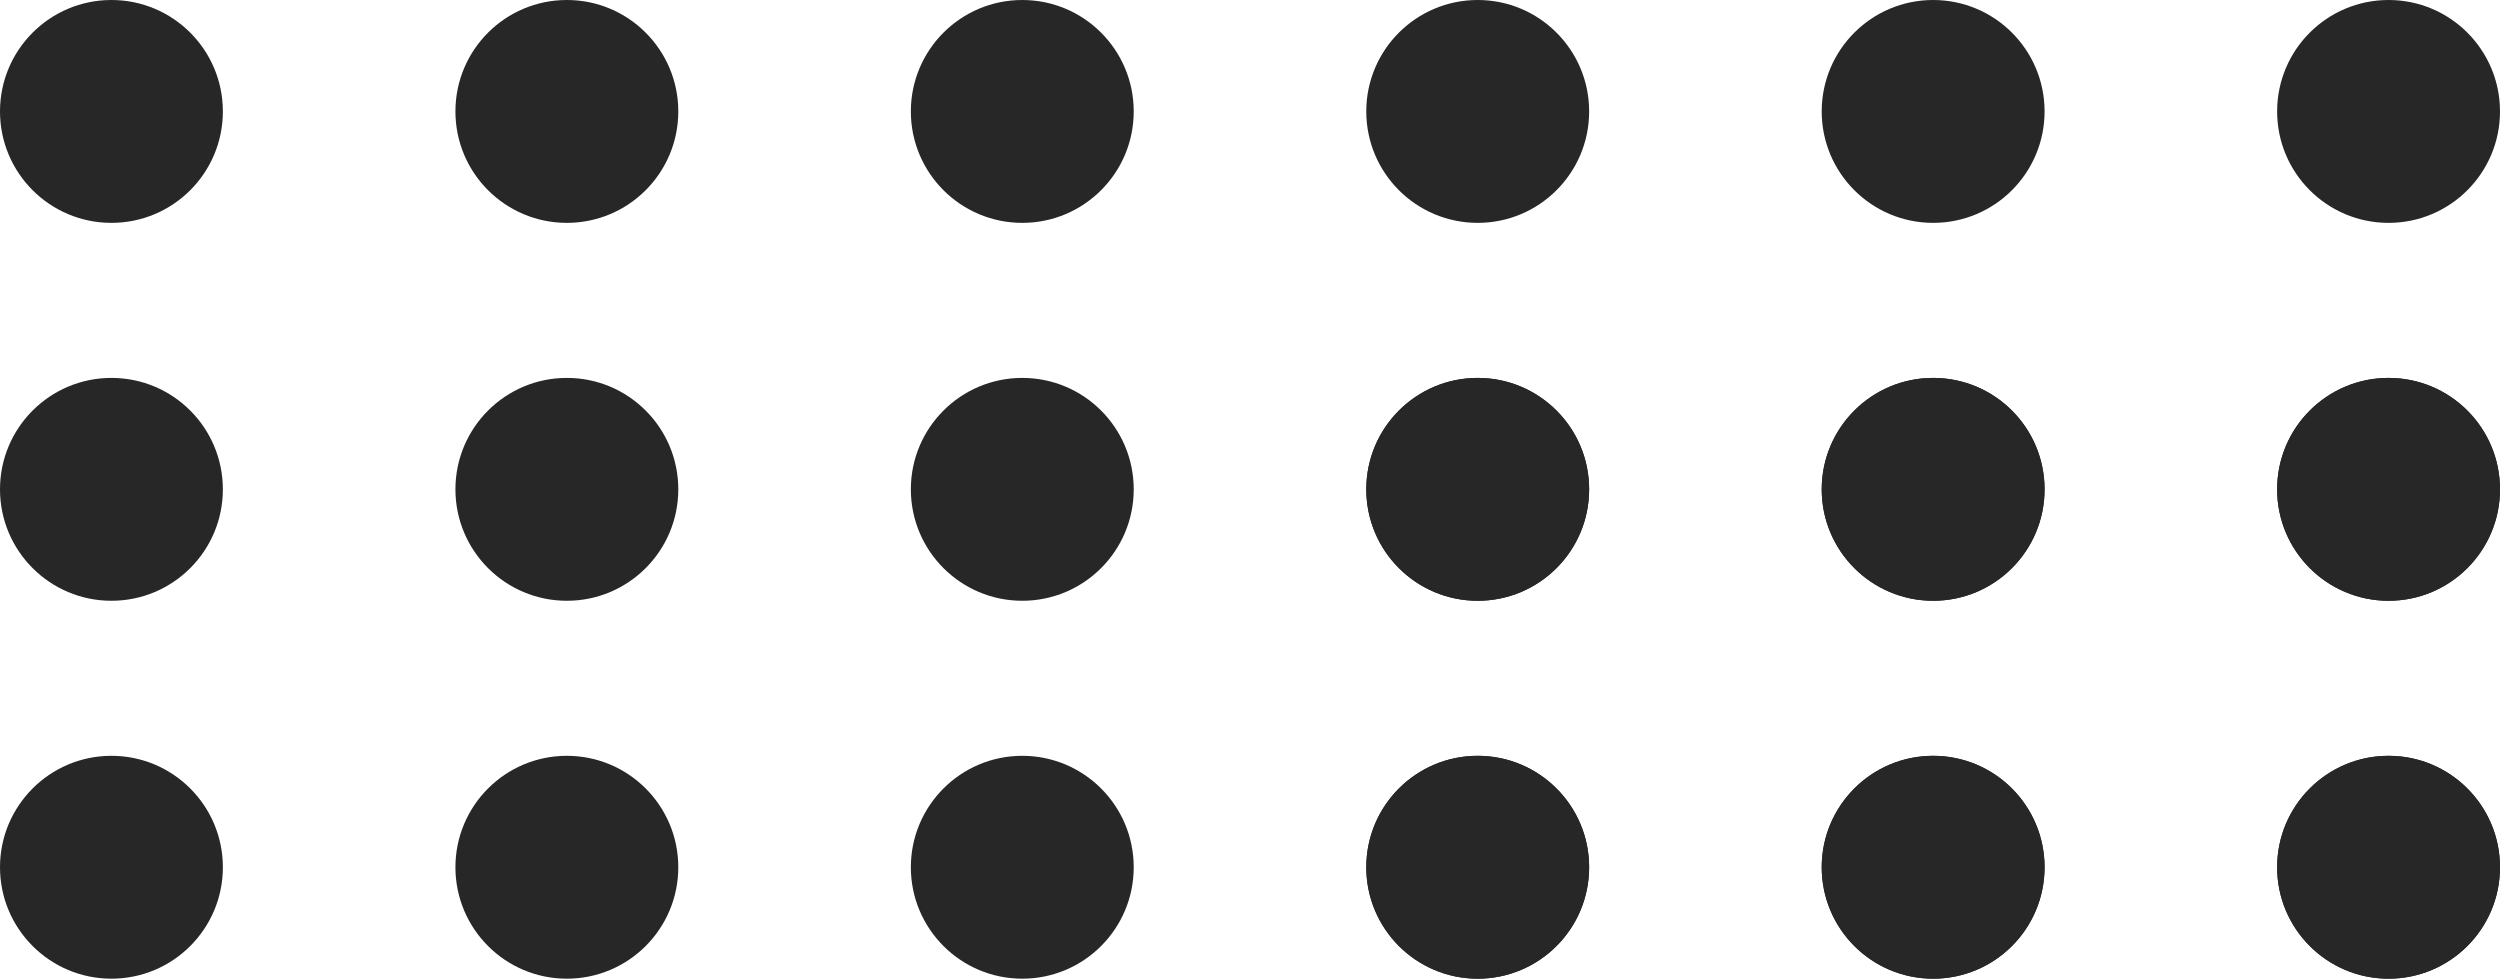
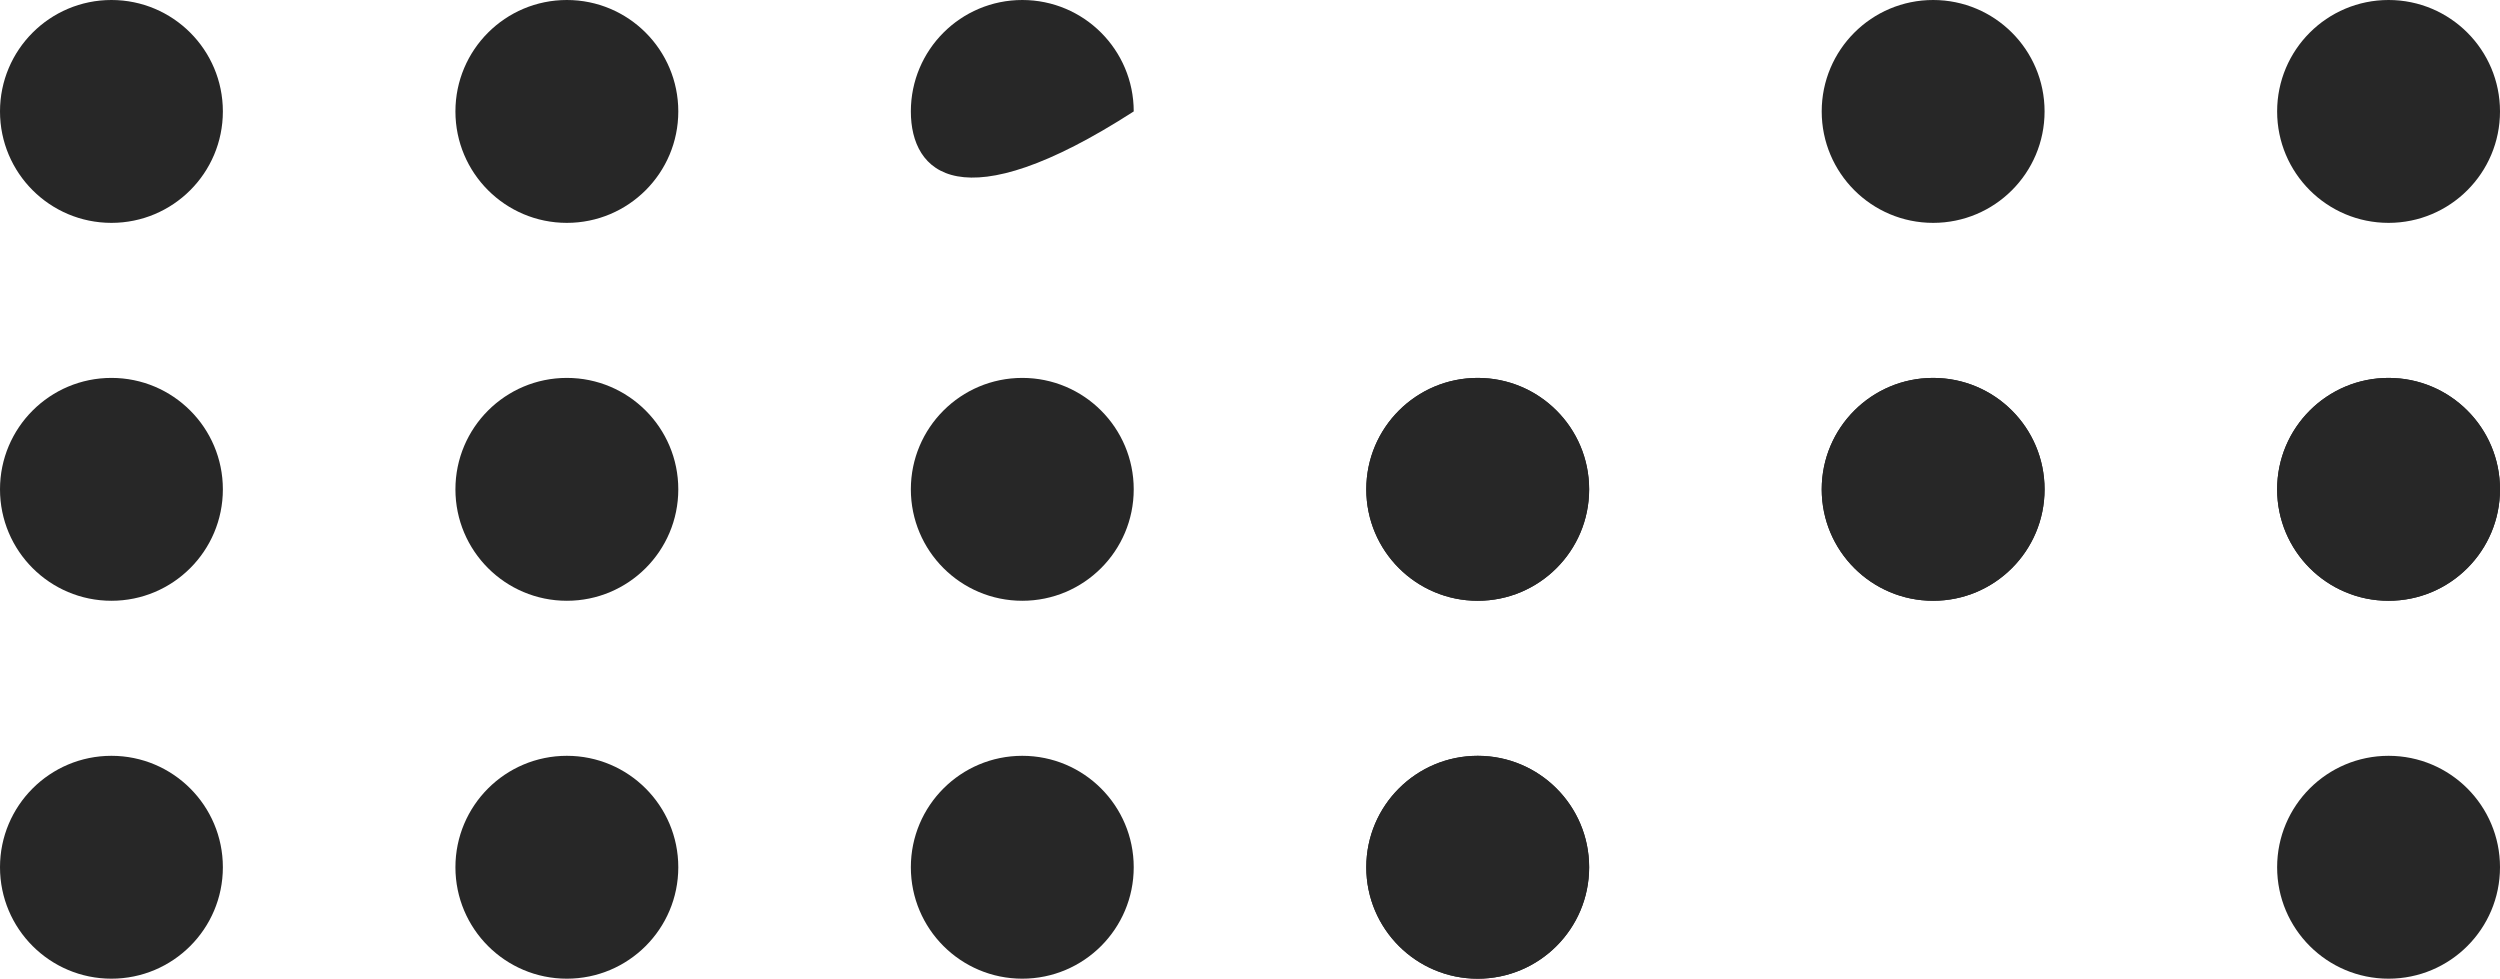
<svg xmlns="http://www.w3.org/2000/svg" width="129" height="50.5" viewBox="7989 5520.75 129 50.5">
  <g>
    <g transform="matrix(1,0,0,1,7863,335.75)">
-       <path d="M 5.75 0 C 8.926 0 11.5 2.574 11.5 5.75 C 11.5 8.926 8.926 11.5 5.75 11.5 C 2.574 11.5 0 8.926 0 5.75 C 0 2.574 2.574 0 5.75 0 Z" transform="matrix(1,0,0,1,196.5,5185)" fill="#272727" fill-rule="evenodd" />
      <path d="M 5.75 0 C 8.926 0 11.5 2.574 11.5 5.75 C 11.5 8.926 8.926 11.5 5.75 11.5 C 2.574 11.5 0 8.926 0 5.75 C 0 2.574 2.574 0 5.75 0 Z" transform="matrix(1,0,0,1,126,5185)" fill="#272727" fill-rule="evenodd" />
      <path d="M 5.75 0 C 8.926 0 11.5 2.574 11.5 5.75 C 11.5 8.926 8.926 11.5 5.75 11.5 C 2.574 11.5 0 8.926 0 5.75 C 0 2.574 2.574 0 5.75 0 Z" transform="matrix(1,0,0,1,196.5,5204.5)" fill="#272727" fill-rule="evenodd" />
      <path d="M 5.75 0 C 8.926 0 11.5 2.574 11.5 5.75 C 11.5 8.926 8.926 11.5 5.75 11.5 C 2.574 11.5 0 8.926 0 5.75 C 0 2.574 2.574 0 5.75 0 Z" transform="matrix(1,0,0,1,196.5,5224)" fill="#272727" fill-rule="evenodd" />
      <path d="M 5.75 0 C 8.926 0 11.5 2.574 11.5 5.75 C 11.5 8.926 8.926 11.5 5.75 11.5 C 2.574 11.5 0 8.926 0 5.75 C 0 2.574 2.574 0 5.75 0 Z" transform="matrix(1,0,0,1,126,5204.5)" fill="#272727" fill-rule="evenodd" />
      <path d="M 5.75 0 C 8.926 0 11.5 2.574 11.5 5.75 C 11.5 8.926 8.926 11.5 5.75 11.5 C 2.574 11.5 0 8.926 0 5.75 C 0 2.574 2.574 0 5.75 0 Z" transform="matrix(1,0,0,1,126,5224)" fill="#272727" fill-rule="evenodd" />
      <path d="M 5.75 0 C 8.926 0 11.5 2.574 11.5 5.75 C 11.5 8.926 8.926 11.5 5.75 11.5 C 2.574 11.5 0 8.926 0 5.75 C 0 2.574 2.574 0 5.75 0 Z" transform="matrix(1,0,0,1,220,5185)" fill="#272727" fill-rule="evenodd" />
      <path d="M 5.75 0 C 8.926 0 11.5 2.574 11.5 5.75 C 11.5 8.926 8.926 11.5 5.75 11.5 C 2.574 11.5 0 8.926 0 5.75 C 0 2.574 2.574 0 5.75 0 Z" transform="matrix(1,0,0,1,149.5,5185)" fill="#272727" fill-rule="evenodd" />
      <path d="M 5.75 0 C 8.926 0 11.5 2.574 11.5 5.75 C 11.5 8.926 8.926 11.5 5.75 11.5 C 2.574 11.5 0 8.926 0 5.75 C 0 2.574 2.574 0 5.75 0 Z" transform="matrix(1,0,0,1,220,5204.5)" fill="#272727" fill-rule="evenodd" />
-       <path d="M 5.75 0 C 8.926 0 11.5 2.574 11.5 5.75 C 11.5 8.926 8.926 11.5 5.75 11.5 C 2.574 11.5 0 8.926 0 5.75 C 0 2.574 2.574 0 5.75 0 Z" transform="matrix(1,0,0,1,220,5224)" fill="#272727" fill-rule="evenodd" />
      <path d="M 5.75 0 C 8.926 0 11.5 2.574 11.5 5.75 C 11.5 8.926 8.926 11.5 5.75 11.5 C 2.574 11.5 0 8.926 0 5.75 C 0 2.574 2.574 0 5.75 0 Z" transform="matrix(1,0,0,1,149.5,5204.5)" fill="#272727" fill-rule="evenodd" />
      <path d="M 5.75 0 C 8.926 0 11.5 2.574 11.5 5.75 C 11.5 8.926 8.926 11.5 5.75 11.5 C 2.574 11.5 0 8.926 0 5.75 C 0 2.574 2.574 0 5.75 0 Z" transform="matrix(1,0,0,1,149.5,5224)" fill="#272727" fill-rule="evenodd" />
      <path d="M 5.75 0 C 8.926 0 11.5 2.574 11.5 5.75 C 11.5 8.926 8.926 11.5 5.75 11.5 C 2.574 11.5 0 8.926 0 5.75 C 0 2.574 2.574 0 5.75 0 Z" transform="matrix(1,0,0,1,243.5,5185)" fill="#272727" fill-rule="evenodd" />
-       <path d="M 5.75 0 C 8.926 0 11.5 2.574 11.5 5.75 C 11.5 8.926 8.926 11.5 5.75 11.5 C 2.574 11.5 0 8.926 0 5.75 C 0 2.574 2.574 0 5.75 0 Z" transform="matrix(1,0,0,1,173,5185)" fill="#272727" fill-rule="evenodd" />
+       <path d="M 5.75 0 C 8.926 0 11.5 2.574 11.5 5.75 C 2.574 11.5 0 8.926 0 5.75 C 0 2.574 2.574 0 5.75 0 Z" transform="matrix(1,0,0,1,173,5185)" fill="#272727" fill-rule="evenodd" />
      <path d="M 5.75 0 C 8.926 0 11.5 2.574 11.5 5.75 C 11.5 8.926 8.926 11.5 5.75 11.5 C 2.574 11.5 0 8.926 0 5.75 C 0 2.574 2.574 0 5.75 0 Z" transform="matrix(1,0,0,1,243.5,5204.5)" fill="#272727" fill-rule="evenodd" />
      <path d="M 5.75 0 C 8.926 0 11.5 2.574 11.5 5.75 C 11.5 8.926 8.926 11.5 5.75 11.5 C 2.574 11.5 0 8.926 0 5.75 C 0 2.574 2.574 0 5.75 0 Z" transform="matrix(1,0,0,1,243.5,5224)" fill="#272727" fill-rule="evenodd" />
      <path d="M 5.75 0 C 8.926 0 11.5 2.574 11.5 5.75 C 11.5 8.926 8.926 11.5 5.75 11.5 C 2.574 11.5 0 8.926 0 5.75 C 0 2.574 2.574 0 5.75 0 Z" transform="matrix(1,0,0,1,173,5204.5)" fill="#272727" fill-rule="evenodd" />
      <path d="M 5.75 0 C 8.926 0 11.5 2.574 11.5 5.75 C 11.5 8.926 8.926 11.5 5.75 11.5 C 2.574 11.5 0 8.926 0 5.75 C 0 2.574 2.574 0 5.75 0 Z" transform="matrix(1,0,0,1,173,5224)" fill="#272727" fill-rule="evenodd" />
    </g>
    <path d="M 5.75 0 C 8.926 0 11.5 2.574 11.5 5.75 C 11.5 8.926 8.926 11.5 5.75 11.5 C 2.574 11.5 0 8.926 0 5.75 C 0 2.574 2.574 0 5.75 0 Z" transform="matrix(1,0,0,1,8059.5,5540.25)" fill="#272727" fill-rule="evenodd" />
    <path d="M 5.75 0 C 8.926 0 11.5 2.574 11.5 5.75 C 11.5 8.926 8.926 11.5 5.75 11.5 C 2.574 11.5 0 8.926 0 5.75 C 0 2.574 2.574 0 5.75 0 Z" transform="matrix(1,0,0,1,8059.5,5559.75)" fill="#272727" fill-rule="evenodd" />
    <path d="M 5.75 0 C 8.926 0 11.5 2.574 11.5 5.75 C 11.5 8.926 8.926 11.5 5.75 11.5 C 2.574 11.5 0 8.926 0 5.75 C 0 2.574 2.574 0 5.75 0 Z" transform="matrix(1,0,0,1,8083,5540.25)" fill="#272727" fill-rule="evenodd" />
-     <path d="M 5.75 0 C 8.926 0 11.5 2.574 11.5 5.75 C 11.5 8.926 8.926 11.5 5.75 11.5 C 2.574 11.5 0 8.926 0 5.75 C 0 2.574 2.574 0 5.75 0 Z" transform="matrix(1,0,0,1,8083,5559.75)" fill="#272727" fill-rule="evenodd" />
    <path d="M 5.75 0 C 8.926 0 11.5 2.574 11.5 5.75 C 11.5 8.926 8.926 11.5 5.75 11.5 C 2.574 11.5 0 8.926 0 5.75 C 0 2.574 2.574 0 5.75 0 Z" transform="matrix(1,0,0,1,8106.5,5540.25)" fill="#272727" fill-rule="evenodd" />
-     <path d="M 5.75 0 C 8.926 0 11.5 2.574 11.5 5.75 C 11.5 8.926 8.926 11.5 5.75 11.5 C 2.574 11.5 0 8.926 0 5.75 C 0 2.574 2.574 0 5.75 0 Z" transform="matrix(1,0,0,1,8106.5,5559.75)" fill="#272727" fill-rule="evenodd" />
  </g>
</svg>